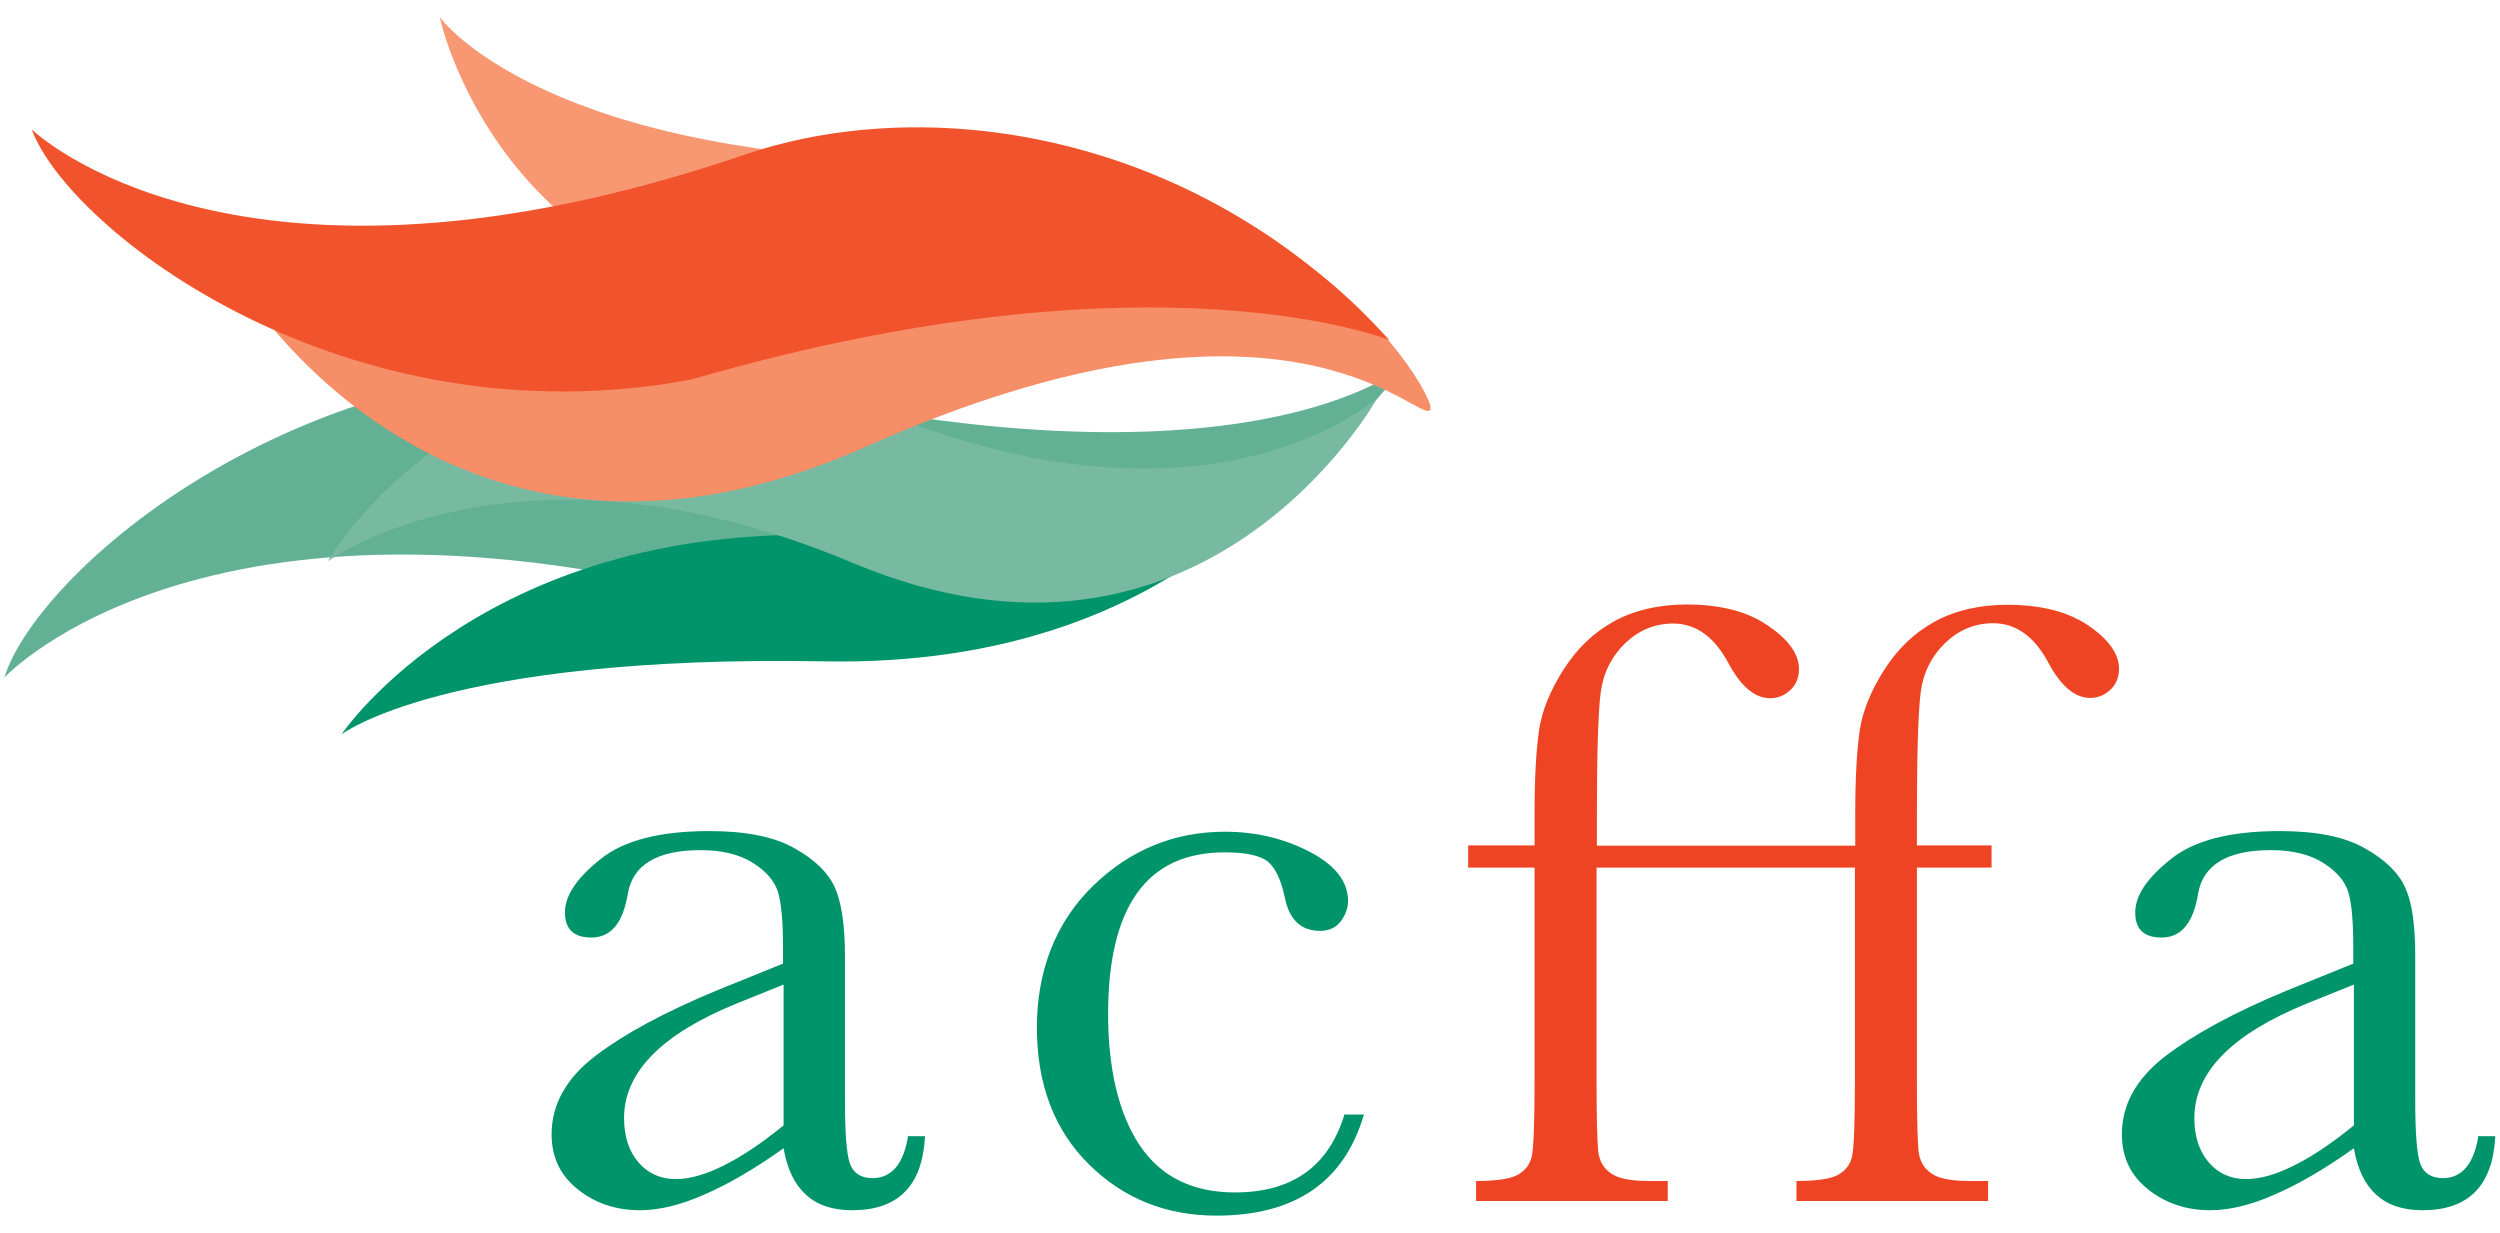
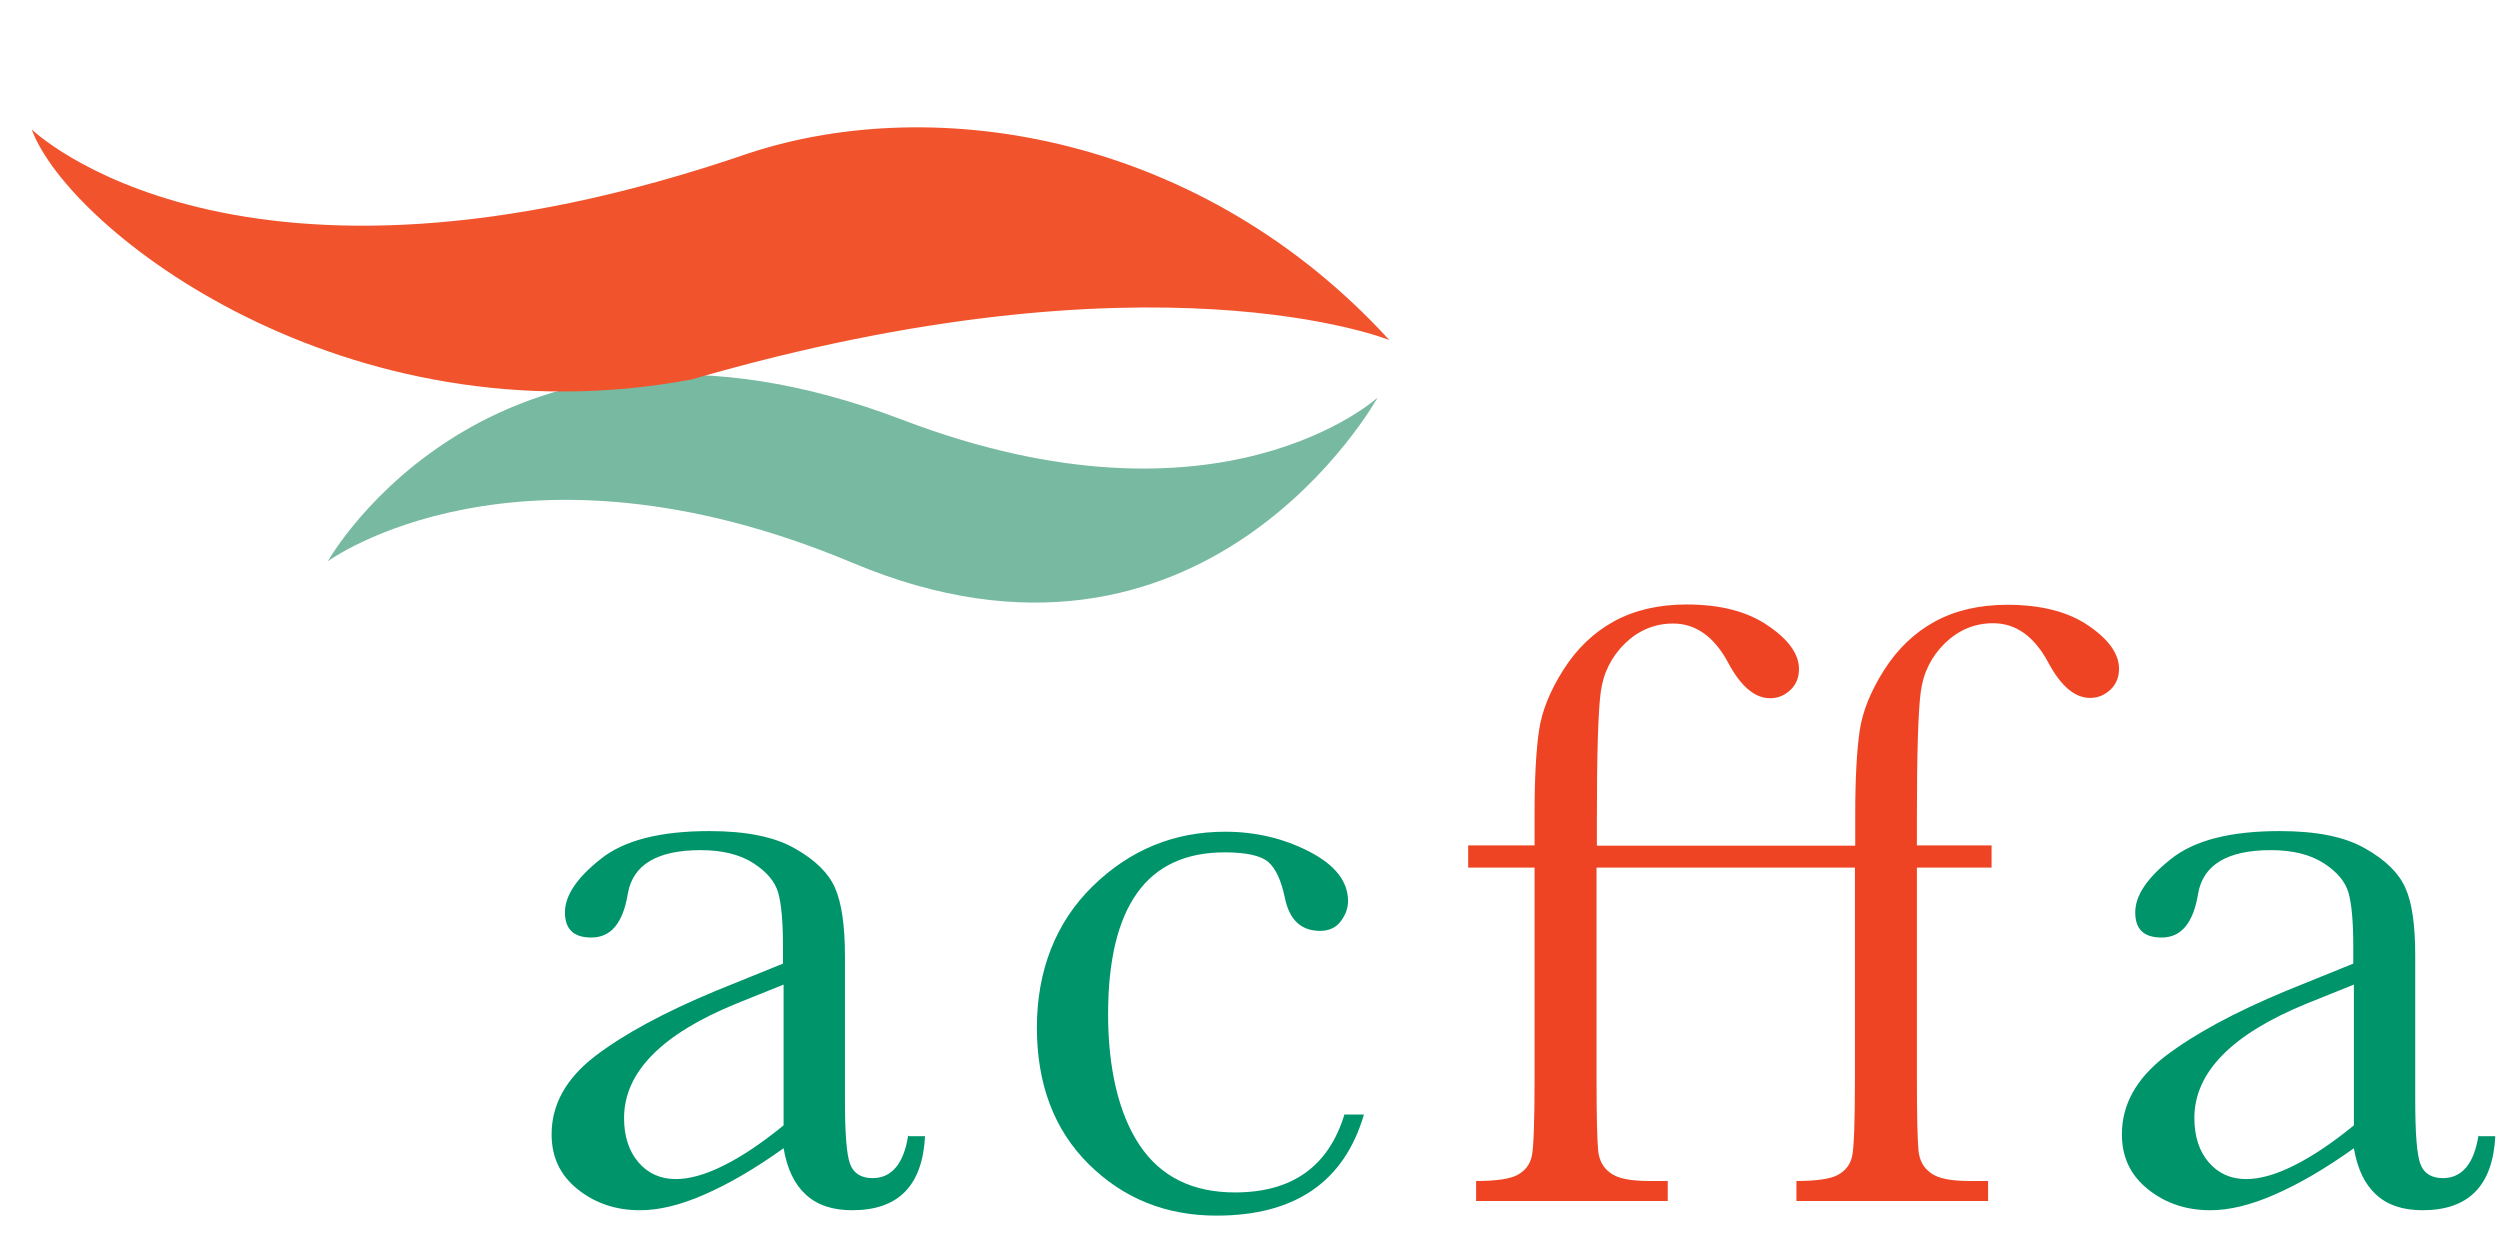
<svg xmlns="http://www.w3.org/2000/svg" width="144" height="71" viewBox="0 0 144 71" fill="none">
  <g id="Vector">
    <path d="M52.366 65.444H53.282C53.135 68.299 51.744 69.709 49.09 69.709C47.955 69.709 47.076 69.416 46.417 68.812C45.758 68.208 45.337 67.329 45.135 66.139C43.47 67.329 41.95 68.208 40.559 68.812C39.186 69.416 37.96 69.709 36.861 69.709C35.47 69.709 34.28 69.306 33.273 68.501C32.267 67.695 31.772 66.652 31.772 65.334C31.772 63.613 32.614 62.112 34.28 60.831C35.964 59.549 38.271 58.304 41.218 57.078L45.099 55.504V54.497C45.099 53.087 45.007 52.062 44.824 51.421C44.641 50.781 44.165 50.213 43.396 49.719C42.628 49.225 41.621 48.968 40.358 48.968C37.85 48.968 36.459 49.81 36.166 51.458C35.891 53.16 35.195 54.002 34.06 54.002C33.054 54.002 32.541 53.526 32.541 52.556C32.541 51.586 33.218 50.579 34.573 49.499C35.928 48.401 38.014 47.87 40.87 47.87C42.975 47.87 44.623 48.2 45.794 48.877C46.966 49.536 47.735 50.305 48.101 51.147C48.467 51.989 48.669 53.288 48.669 55.046V63.32C48.669 65.26 48.76 66.487 48.961 67.036C49.163 67.585 49.602 67.86 50.261 67.86C51.359 67.86 52.055 67.036 52.311 65.407M45.135 56.712L42.408 57.81C38.106 59.567 35.946 61.764 35.946 64.4C35.946 65.444 36.221 66.304 36.77 66.945C37.319 67.585 38.033 67.915 38.93 67.915C39.717 67.915 40.632 67.659 41.657 67.146C42.701 66.633 43.854 65.865 45.135 64.821V56.712ZM77.482 64.199H78.562C77.427 68.08 74.589 70.02 70.068 70.02C67.157 70.02 64.704 69.031 62.709 67.054C60.714 65.077 59.725 62.441 59.725 59.183C59.725 55.925 60.805 53.124 62.947 51.037C65.089 48.95 67.633 47.907 70.562 47.907C72.32 47.907 73.949 48.291 75.431 49.06C76.914 49.829 77.647 50.781 77.647 51.897C77.647 52.318 77.5 52.703 77.225 53.069C76.951 53.435 76.548 53.618 76.036 53.618C74.937 53.618 74.26 52.977 74.004 51.696C73.802 50.726 73.491 50.048 73.07 49.664C72.631 49.28 71.789 49.096 70.544 49.096C68.311 49.096 66.626 49.865 65.51 51.421C64.393 52.977 63.826 55.302 63.826 58.414C63.826 61.526 64.43 64.144 65.638 65.956C66.846 67.768 68.677 68.684 71.13 68.684C74.443 68.684 76.53 67.183 77.445 64.18M142.815 65.444H143.73C143.584 68.299 142.193 69.709 139.538 69.709C138.403 69.709 137.525 69.416 136.866 68.812C136.207 68.208 135.786 67.329 135.584 66.139C133.918 67.329 132.399 68.208 131.008 68.812C129.635 69.416 128.408 69.709 127.31 69.709C125.919 69.709 124.729 69.306 123.722 68.501C122.715 67.695 122.221 66.652 122.221 65.334C122.221 63.613 123.063 62.112 124.729 60.831C126.413 59.549 128.719 58.304 131.667 57.078L135.548 55.504V54.497C135.548 53.087 135.456 52.062 135.273 51.421C135.09 50.781 134.614 50.213 133.845 49.719C133.076 49.225 132.069 48.968 130.806 48.968C128.298 48.968 126.907 49.81 126.614 51.458C126.34 53.16 125.644 54.002 124.509 54.002C123.484 54.002 122.99 53.526 122.99 52.556C122.99 51.586 123.667 50.579 125.022 49.499C126.376 48.401 128.463 47.87 131.319 47.87C133.442 47.87 135.072 48.2 136.243 48.877C137.415 49.536 138.184 50.305 138.55 51.147C138.934 51.989 139.117 53.288 139.117 55.046V63.32C139.117 65.26 139.209 66.487 139.41 67.036C139.611 67.585 140.051 67.86 140.71 67.86C141.808 67.86 142.504 67.036 142.76 65.407M135.584 56.712L132.857 57.81C128.555 59.567 126.395 61.764 126.395 64.4C126.395 65.444 126.669 66.304 127.218 66.945C127.768 67.585 128.482 67.915 129.379 67.915C130.166 67.915 131.081 67.659 132.106 67.146C133.149 66.633 134.303 65.865 135.584 64.821V56.712Z" fill="#00946A" />
    <path d="M120.335 36.063C119.145 35.239 117.589 34.836 115.612 34.836C114.001 34.836 112.61 35.166 111.438 35.806C110.267 36.447 109.297 37.381 108.528 38.589C107.759 39.797 107.283 40.969 107.118 42.085C106.954 43.22 106.862 44.813 106.862 46.882V48.712H91.98V47.174C91.98 43.458 92.053 41.024 92.199 39.889C92.346 38.754 92.822 37.82 93.609 37.051C94.396 36.301 95.311 35.916 96.373 35.916C97.672 35.916 98.734 36.667 99.54 38.168C100.272 39.541 101.077 40.218 101.956 40.218C102.414 40.218 102.798 40.053 103.128 39.742C103.457 39.431 103.622 39.028 103.622 38.534C103.622 37.692 103.036 36.85 101.846 36.044C100.656 35.221 99.1 34.818 97.142 34.818C95.531 34.818 94.139 35.148 92.968 35.788C91.796 36.429 90.826 37.362 90.057 38.571C89.288 39.779 88.813 40.95 88.648 42.067C88.483 43.202 88.391 44.795 88.391 46.863V48.694H84.566V49.975H88.391V62.148C88.391 64.638 88.337 66.139 88.227 66.615C88.117 67.091 87.842 67.439 87.403 67.677C86.964 67.915 86.158 68.025 85.023 68.025V69.178H96.062V68.025H94.982C93.92 68.025 93.169 67.878 92.767 67.567C92.346 67.274 92.108 66.835 92.053 66.267C91.998 65.7 91.961 64.327 91.961 62.148V49.975H106.844V62.148C106.844 64.638 106.789 66.139 106.679 66.615C106.569 67.091 106.295 67.439 105.855 67.677C105.416 67.915 104.61 68.025 103.475 68.025V69.178H114.514V68.025H113.434C112.372 68.025 111.622 67.878 111.219 67.567C110.798 67.274 110.56 66.835 110.505 66.267C110.45 65.7 110.413 64.327 110.413 62.148V49.975H114.715V48.694H110.413V47.156C110.413 43.44 110.487 41.005 110.633 39.87C110.779 38.735 111.255 37.802 112.043 37.033C112.83 36.282 113.745 35.898 114.807 35.898C116.106 35.898 117.168 36.649 117.974 38.15C118.706 39.523 119.511 40.2 120.39 40.2C120.848 40.2 121.232 40.035 121.562 39.724C121.891 39.413 122.056 39.01 122.056 38.516C122.056 37.674 121.47 36.832 120.28 36.026" fill="#EF4423" />
-     <path d="M0.25 39.029C0.25 39.029 12.259 26.031 44.404 35.239C61.19 38.223 70.16 34.196 80.997 20.997C80.997 20.997 71.588 29.436 40.102 21.473C18.556 18.581 2.209 32.676 0.25 39.029Z" fill="#62B194" />
-     <path d="M19.636 42.324C19.636 42.324 25.548 37.692 47.552 38.095C68.311 38.461 75.688 25.409 75.688 25.409C75.688 25.409 69.317 31.999 49.09 30.882C28.056 29.711 19.654 42.324 19.654 42.324" fill="#00946A" />
-     <path d="M25.329 0.989C25.329 0.989 31.315 9.336 55.387 9.318C71.368 9.318 80.027 21.986 80.027 21.986C80.027 21.986 75.213 16.823 52.202 18.178C29.192 19.551 25.329 0.989 25.329 0.989Z" fill="#F79873" />
    <path d="M18.885 32.328C18.885 32.328 29.795 24.311 49.108 32.42C69.391 40.95 79.349 22.901 79.349 22.901C79.349 22.901 70.306 31.175 51.982 24.182C28.477 15.213 18.885 32.328 18.885 32.328Z" fill="#77B9A1" />
-     <path d="M13.796 16.256C13.796 16.256 25.09 26.727 49.565 14.059C70.69 3.112 83.138 22.919 82.369 23.633C81.6 24.329 74.003 14.975 49.858 25.738C25.731 36.484 13.777 16.274 13.777 16.274" fill="#F68E67" />
    <path d="M1.825 7.451C1.825 7.451 13.651 18.965 43.141 8.824C53.996 5.254 69.263 7.817 80.027 19.588C80.027 19.588 66.518 14.114 39.828 21.858C19.875 25.592 3.967 13.272 1.825 7.451Z" fill="#F1542C" />
  </g>
</svg>